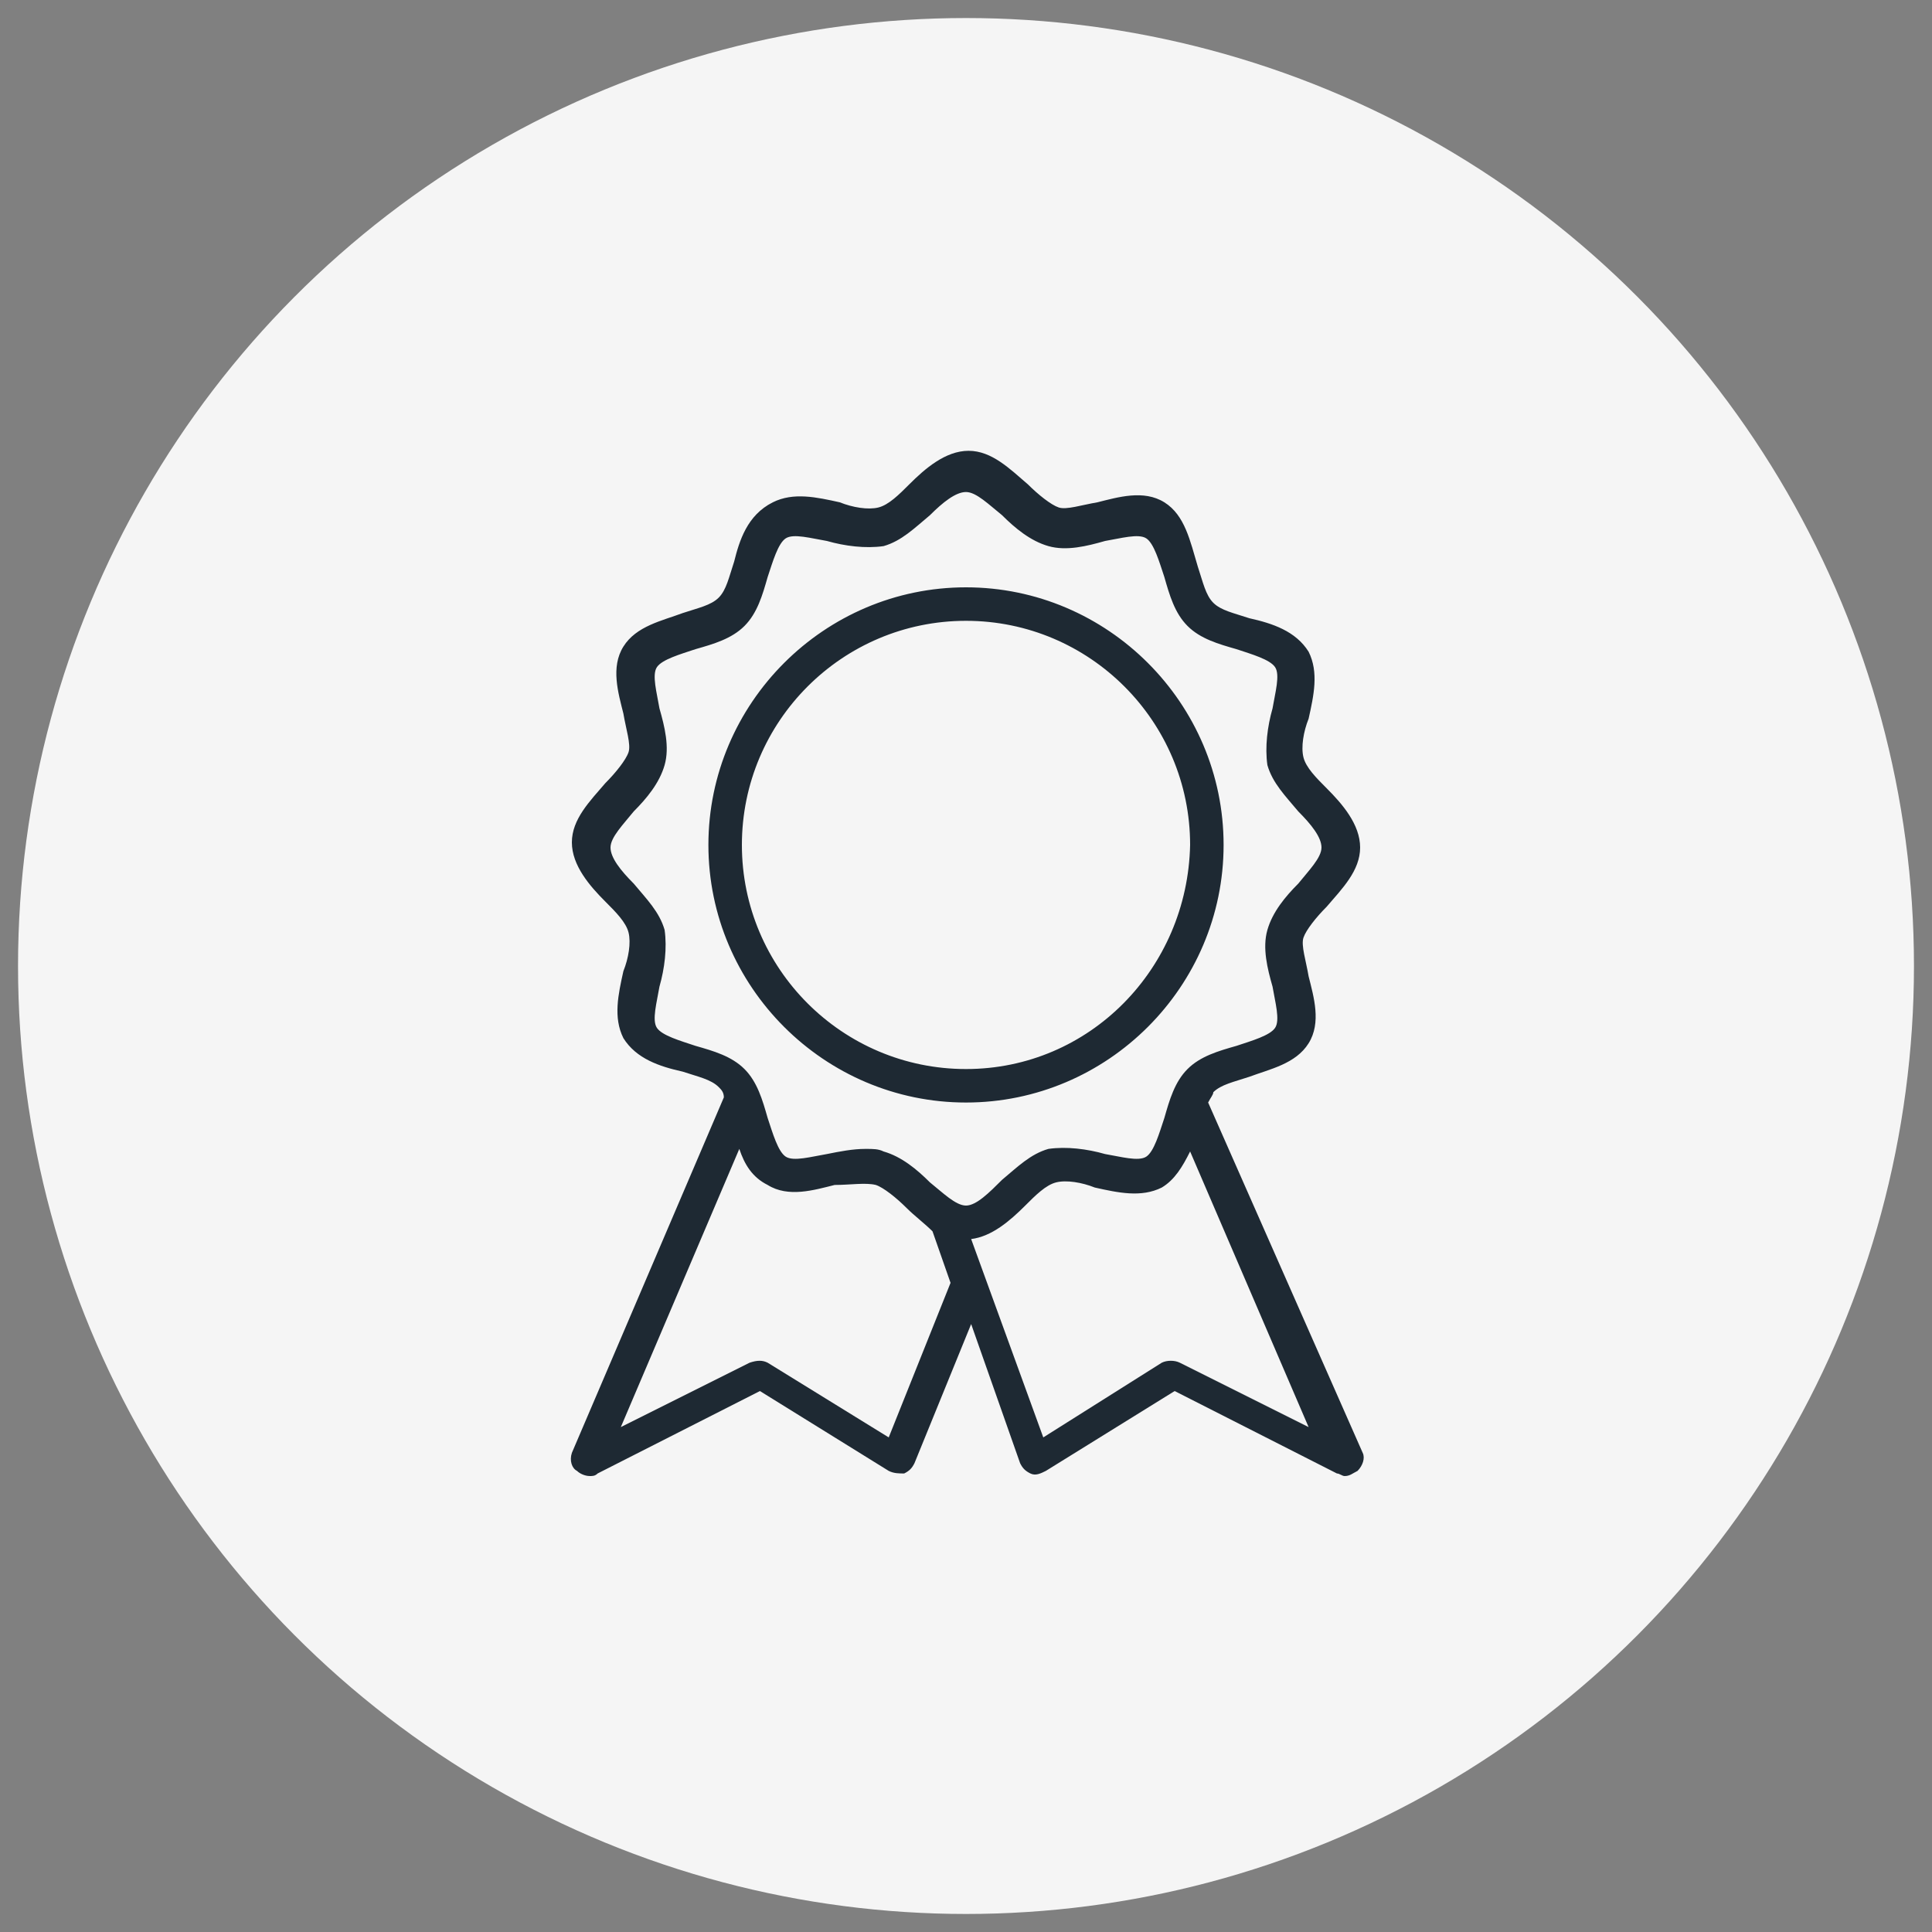
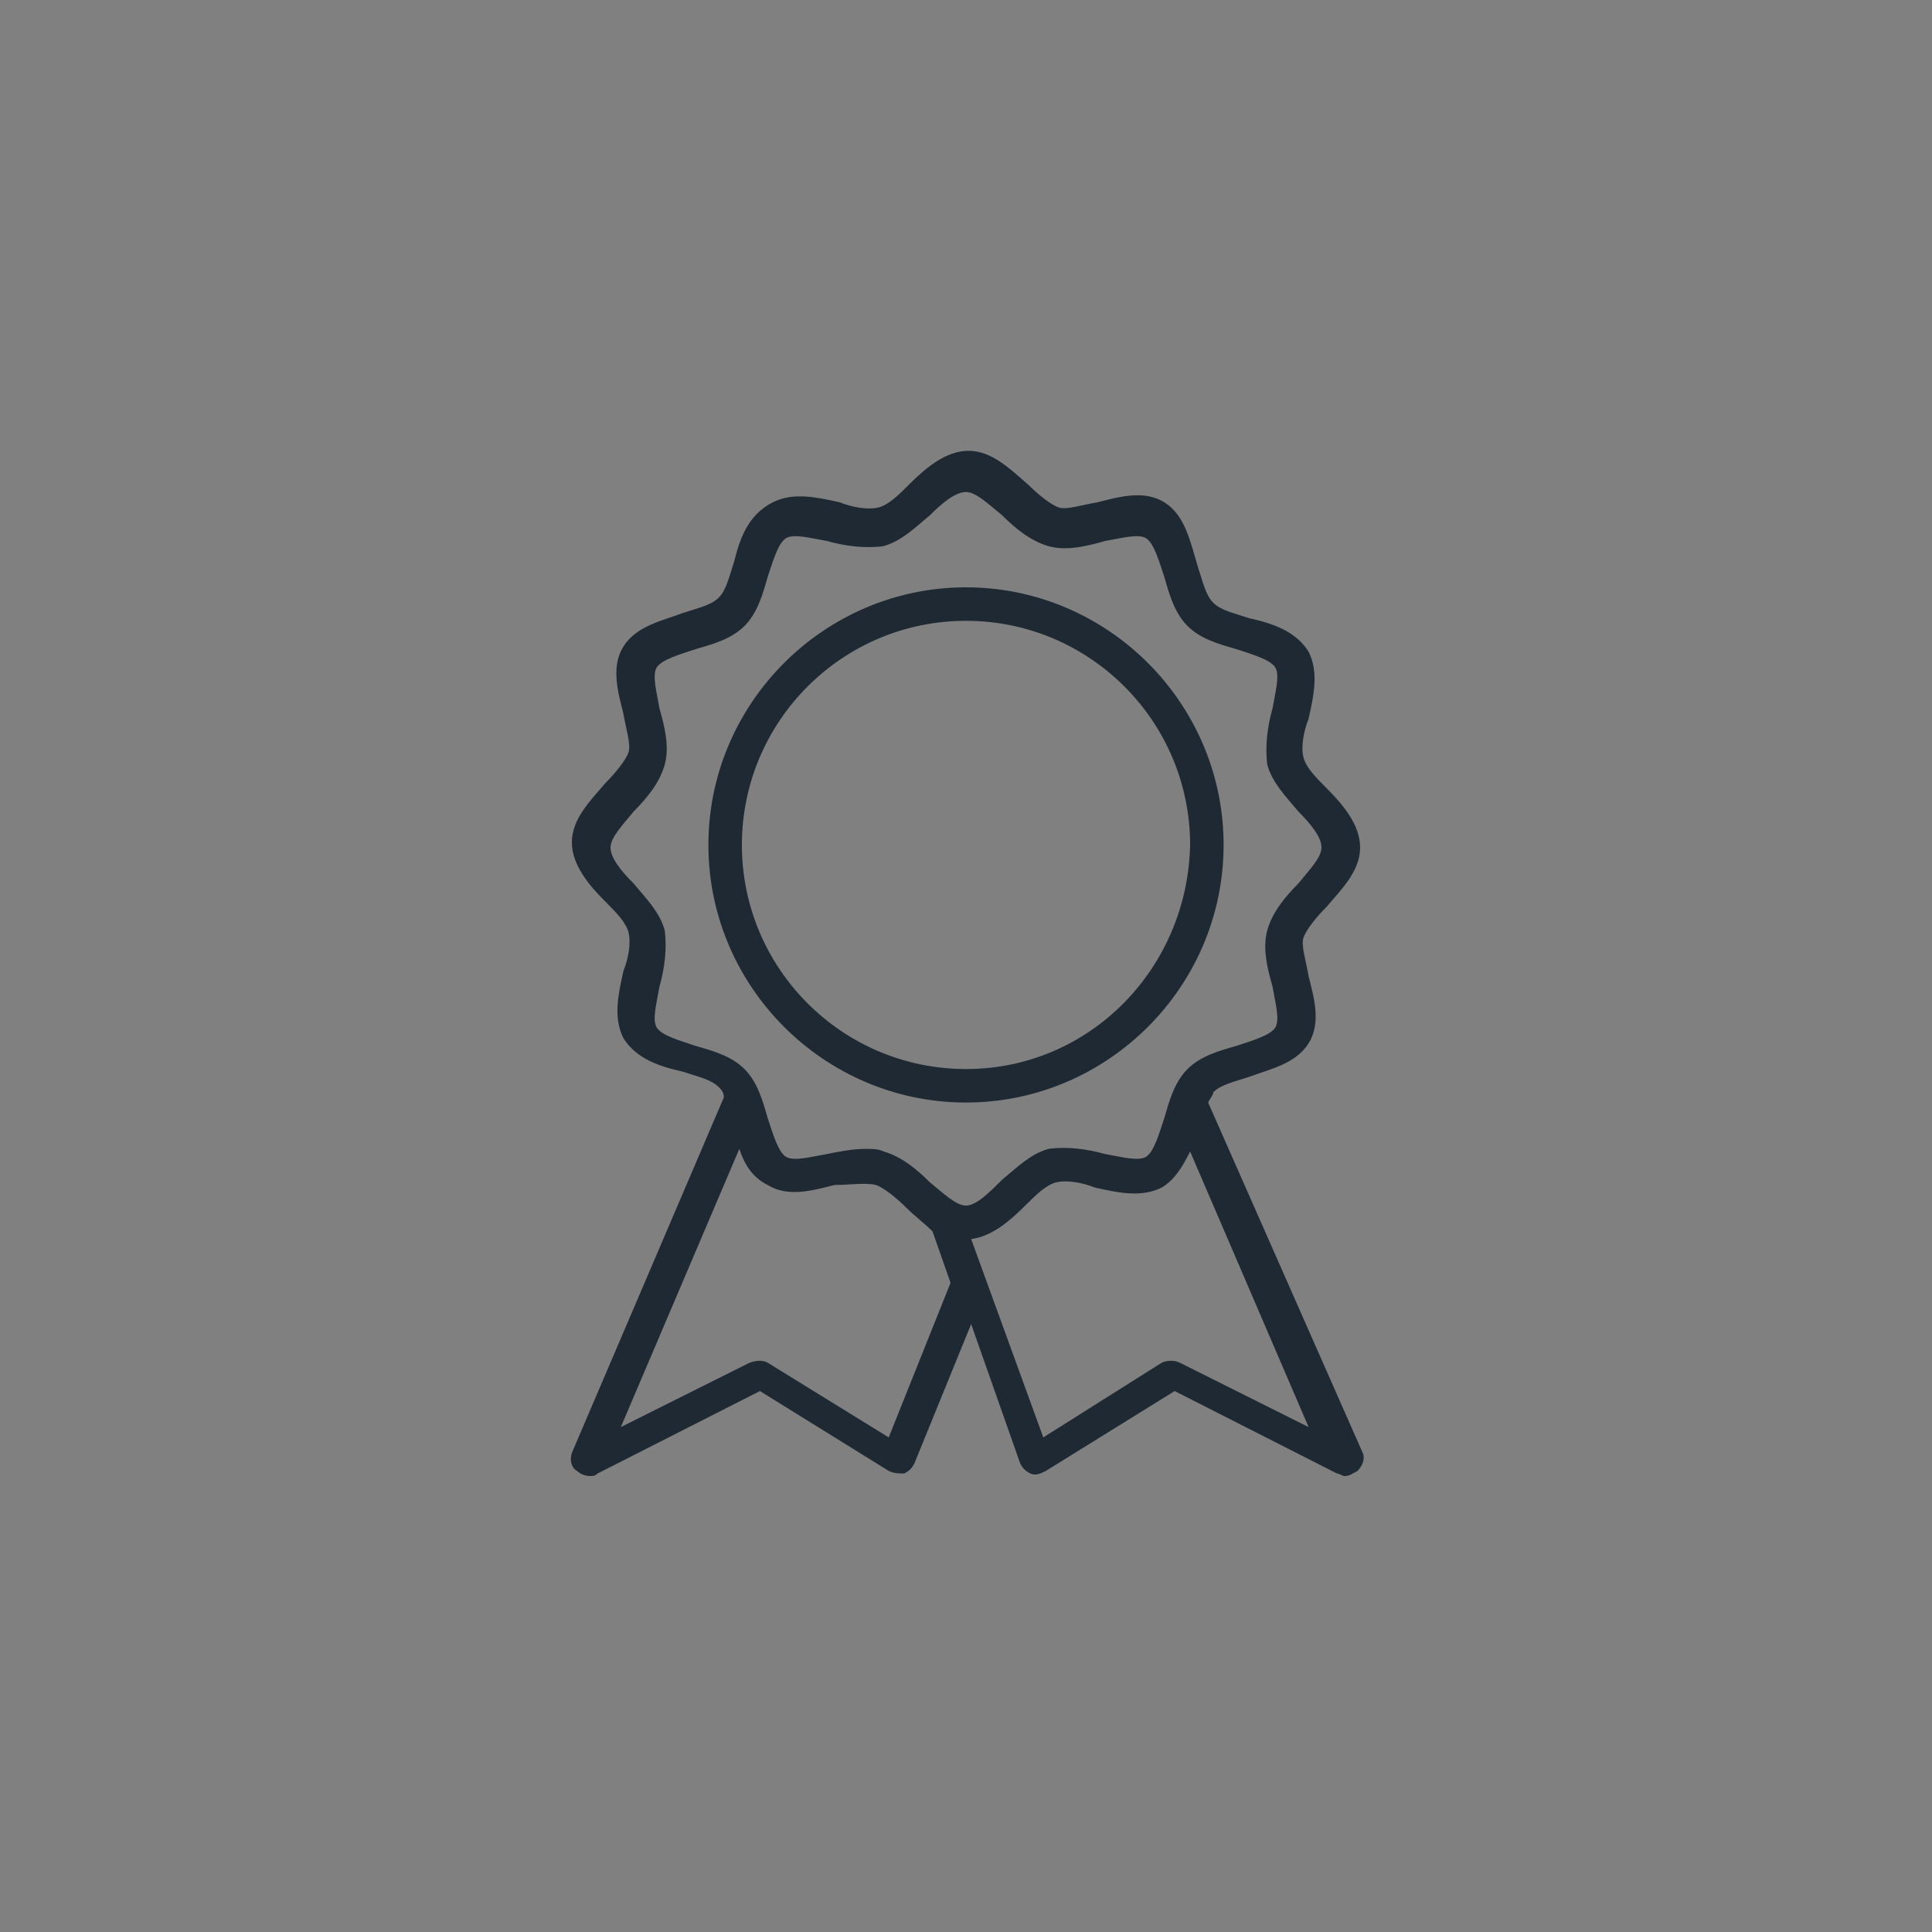
<svg xmlns="http://www.w3.org/2000/svg" version="1.1" x="0px" y="0px" viewBox="0 0 75 75" xml:space="preserve">
  <rect x="0" y="0" width="75" height="75" fill="#808080" stroke="none" />
  <g id="Layer_2">
-     <circle fill="#F5F5F5" cx="37.5" cy="37.5" r="36.8" />
-   </g>
+     </g>
  <g id="Layer_1">
    <g id="Invitation_2"> </g>
    <g>
      <g>
        <path fill="#1E2933" d="M47.5,32.8c0-5.5-4.5-10-10-10s-10,4.5-10,10s4.5,10,10,10S47.5,38.3,47.5,32.8z M37.5,41.5 c-4.8,0-8.7-3.9-8.7-8.7s3.9-8.7,8.7-8.7s8.7,3.9,8.7,8.7C46.1,37.6,42.3,41.5,37.5,41.5z M46.9,42.8c0.1-0.2,0.2-0.3,0.2-0.4 c0.3-0.3,0.8-0.4,1.4-0.6c0.8-0.3,1.8-0.5,2.3-1.3c0.5-0.8,0.2-1.8,0-2.6c-0.1-0.6-0.3-1.2-0.2-1.5c0.1-0.3,0.5-0.8,0.9-1.2 c0.6-0.7,1.3-1.4,1.3-2.3c0-0.9-0.7-1.7-1.3-2.3c-0.4-0.4-0.8-0.8-0.9-1.2c-0.1-0.4,0-1,0.2-1.5c0.2-0.9,0.4-1.8,0-2.6 c-0.5-0.8-1.4-1.1-2.3-1.3c-0.6-0.2-1.1-0.3-1.4-0.6c-0.3-0.3-0.4-0.8-0.6-1.4C46.2,21,46,20,45.2,19.5c-0.8-0.5-1.8-0.2-2.6,0 c-0.6,0.1-1.2,0.3-1.5,0.2c-0.3-0.1-0.8-0.5-1.2-0.9c-0.7-0.6-1.4-1.3-2.3-1.3c-0.9,0-1.7,0.7-2.3,1.3c-0.4,0.4-0.8,0.8-1.2,0.9 c-0.4,0.1-1,0-1.5-0.2c-0.9-0.2-1.8-0.4-2.6,0C29,20,28.7,21,28.5,21.8c-0.2,0.6-0.3,1.1-0.6,1.4s-0.8,0.4-1.4,0.6 c-0.8,0.3-1.8,0.5-2.3,1.3c-0.5,0.8-0.2,1.8,0,2.6c0.1,0.6,0.3,1.2,0.2,1.5c-0.1,0.3-0.5,0.8-0.9,1.2c-0.6,0.7-1.3,1.4-1.3,2.3 c0,0.9,0.7,1.7,1.3,2.3c0.4,0.4,0.8,0.8,0.9,1.2c0.1,0.4,0,1-0.2,1.5c-0.2,0.9-0.4,1.8,0,2.6c0.5,0.8,1.4,1.1,2.3,1.3 c0.6,0.2,1.1,0.3,1.4,0.6c0.1,0.1,0.2,0.2,0.2,0.4l-5.9,13.8c-0.1,0.3,0,0.6,0.2,0.7c0.1,0.1,0.3,0.2,0.5,0.2 c0.1,0,0.2,0,0.3-0.1l6.3-3.2l5,3.1c0.2,0.1,0.4,0.1,0.6,0.1c0.2-0.1,0.3-0.2,0.4-0.4l2.2-5.4l1.9,5.4c0.1,0.2,0.2,0.3,0.4,0.4 c0.2,0.1,0.4,0,0.6-0.1l5-3.1l6.3,3.2c0.1,0,0.2,0.1,0.3,0.1c0.2,0,0.3-0.1,0.5-0.2c0.2-0.2,0.3-0.5,0.2-0.7L46.9,42.8z M36.9,49.8l-2.4,6l-4.7-2.9c-0.2-0.1-0.4-0.1-0.7,0l-5,2.5l4.6-10.8c0.2,0.6,0.5,1.1,1.1,1.4c0.8,0.5,1.8,0.2,2.6,0 C33,46,33.6,45.9,34,46c0.3,0.1,0.8,0.5,1.2,0.9c0.3,0.3,0.7,0.6,1,0.9l0,0L36.9,49.8C36.9,49.8,36.9,49.8,36.9,49.8z M37.5,46.8 c-0.4,0-0.9-0.5-1.4-0.9c-0.5-0.5-1.1-1-1.8-1.2c-0.2-0.1-0.4-0.1-0.7-0.1c-0.5,0-1,0.1-1.5,0.2c-0.6,0.1-1.3,0.3-1.6,0.1 c-0.3-0.2-0.5-0.9-0.7-1.5c-0.2-0.7-0.4-1.4-0.9-1.9c-0.5-0.5-1.2-0.7-1.9-0.9c-0.6-0.2-1.3-0.4-1.5-0.7c-0.2-0.3,0-1,0.1-1.6 c0.2-0.7,0.3-1.5,0.2-2.2c-0.2-0.7-0.7-1.2-1.2-1.8c-0.5-0.5-0.9-1-0.9-1.4s0.5-0.9,0.9-1.4c0.5-0.5,1-1.1,1.2-1.8 c0.2-0.7,0-1.5-0.2-2.2c-0.1-0.6-0.3-1.3-0.1-1.6c0.2-0.3,0.9-0.5,1.5-0.7c0.7-0.2,1.4-0.4,1.9-0.9c0.5-0.5,0.7-1.2,0.9-1.9 c0.2-0.6,0.4-1.3,0.7-1.5c0.3-0.2,1,0,1.6,0.1c0.7,0.2,1.5,0.3,2.2,0.2c0.7-0.2,1.2-0.7,1.8-1.2c0.5-0.5,1-0.9,1.4-0.9 s0.9,0.5,1.4,0.9c0.5,0.5,1.1,1,1.8,1.2c0.7,0.2,1.5,0,2.2-0.2c0.6-0.1,1.3-0.3,1.6-0.1c0.3,0.2,0.5,0.9,0.7,1.5 c0.2,0.7,0.4,1.4,0.9,1.9c0.5,0.5,1.2,0.7,1.9,0.9c0.6,0.2,1.3,0.4,1.5,0.7c0.2,0.3,0,1-0.1,1.6c-0.2,0.7-0.3,1.5-0.2,2.2 c0.2,0.7,0.7,1.2,1.2,1.8c0.5,0.5,0.9,1,0.9,1.4s-0.5,0.9-0.9,1.4c-0.5,0.5-1,1.1-1.2,1.8c-0.2,0.7,0,1.5,0.2,2.2 c0.1,0.6,0.3,1.3,0.1,1.6c-0.2,0.3-0.9,0.5-1.5,0.7c-0.7,0.2-1.4,0.4-1.9,0.9c-0.5,0.5-0.7,1.2-0.9,1.9c-0.2,0.6-0.4,1.3-0.7,1.5 c-0.3,0.2-1,0-1.6-0.1c-0.7-0.2-1.5-0.3-2.2-0.2c-0.7,0.2-1.2,0.7-1.8,1.2C38.4,46.3,37.9,46.8,37.5,46.8z M45.8,52.9 c-0.2-0.1-0.5-0.1-0.7,0l-4.6,2.9l-2.8-7.7c0.8-0.1,1.5-0.7,2.1-1.3c0.4-0.4,0.8-0.8,1.2-0.9c0.4-0.1,1,0,1.5,0.2 c0.9,0.2,1.8,0.4,2.6,0c0.5-0.3,0.8-0.8,1.1-1.4l4.6,10.7L45.8,52.9z" />
      </g>
    </g>
  </g>
</svg>